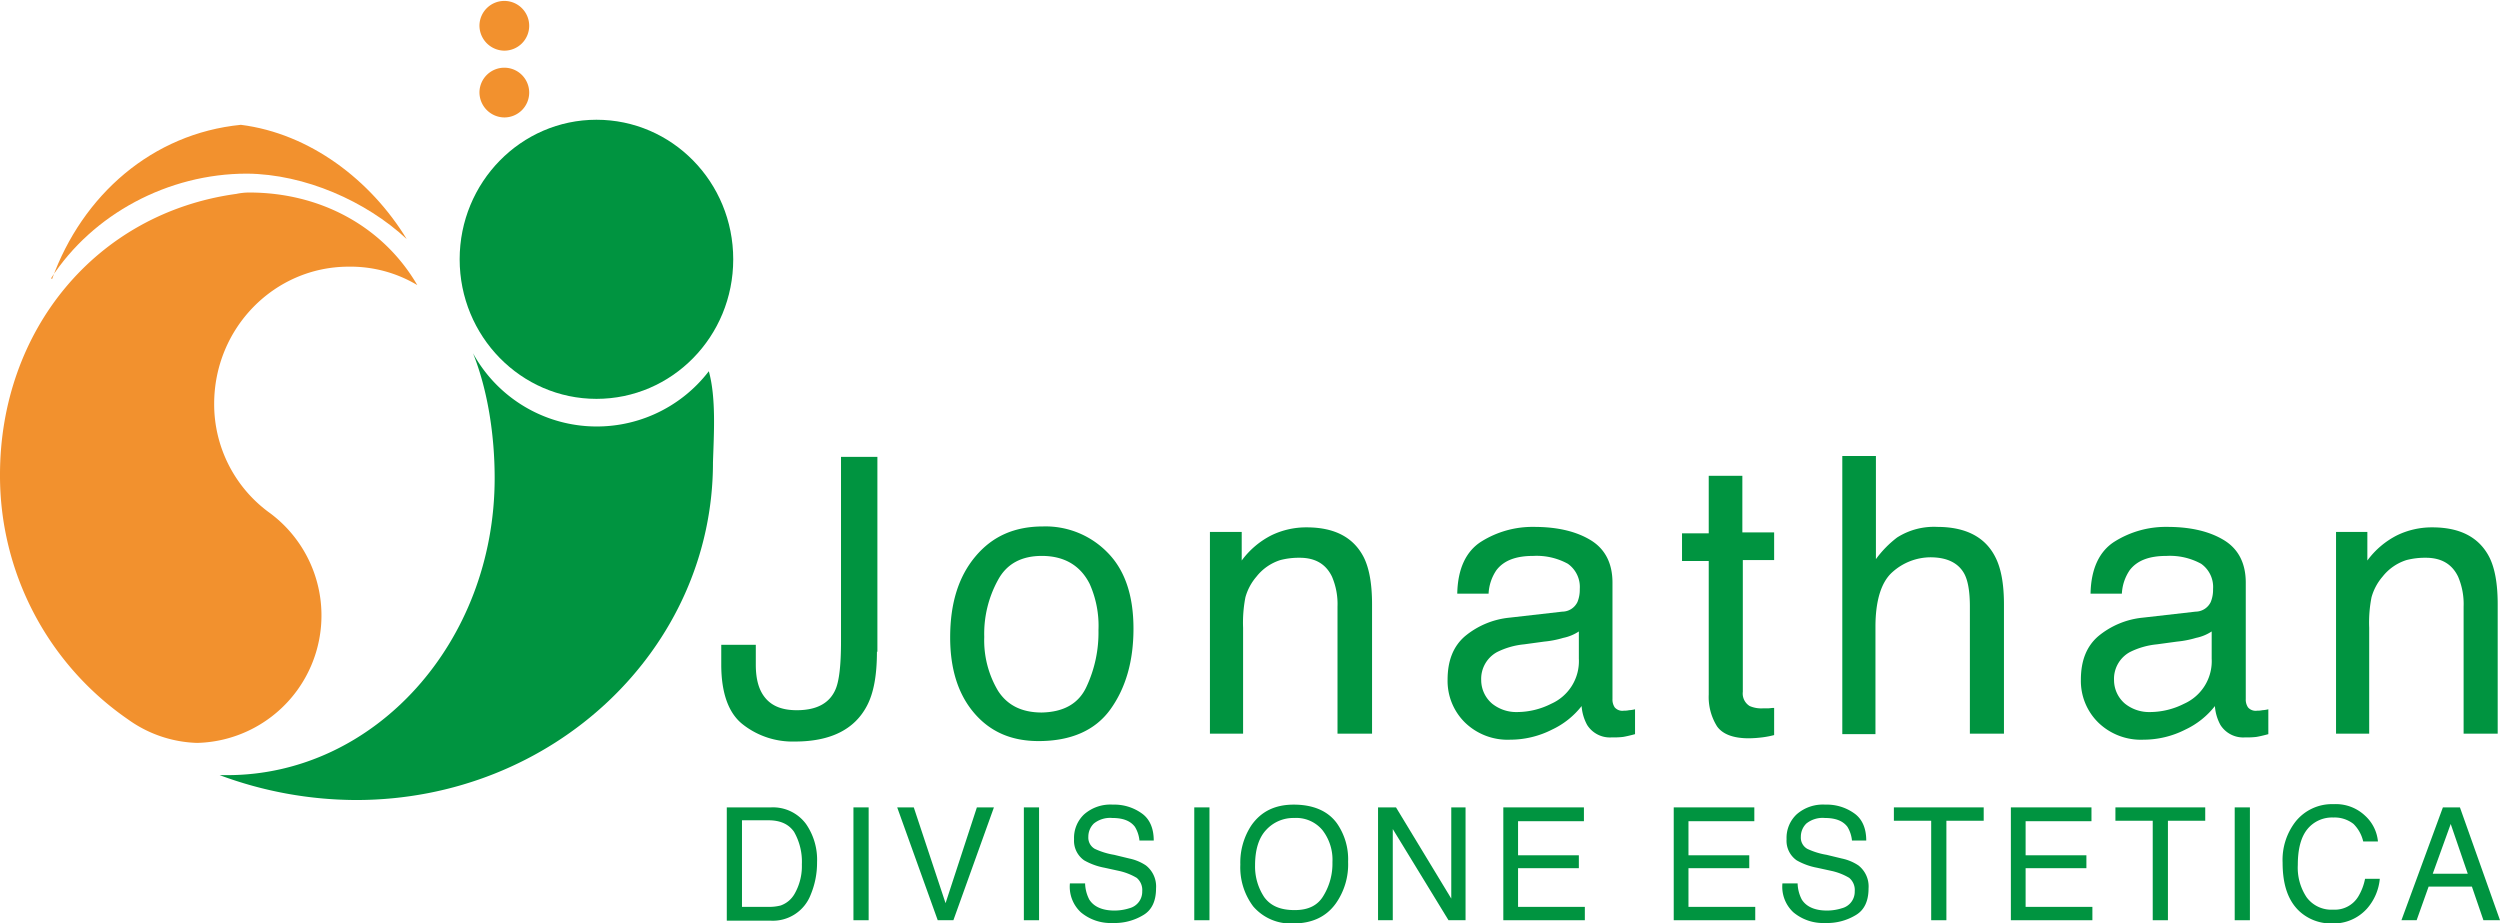
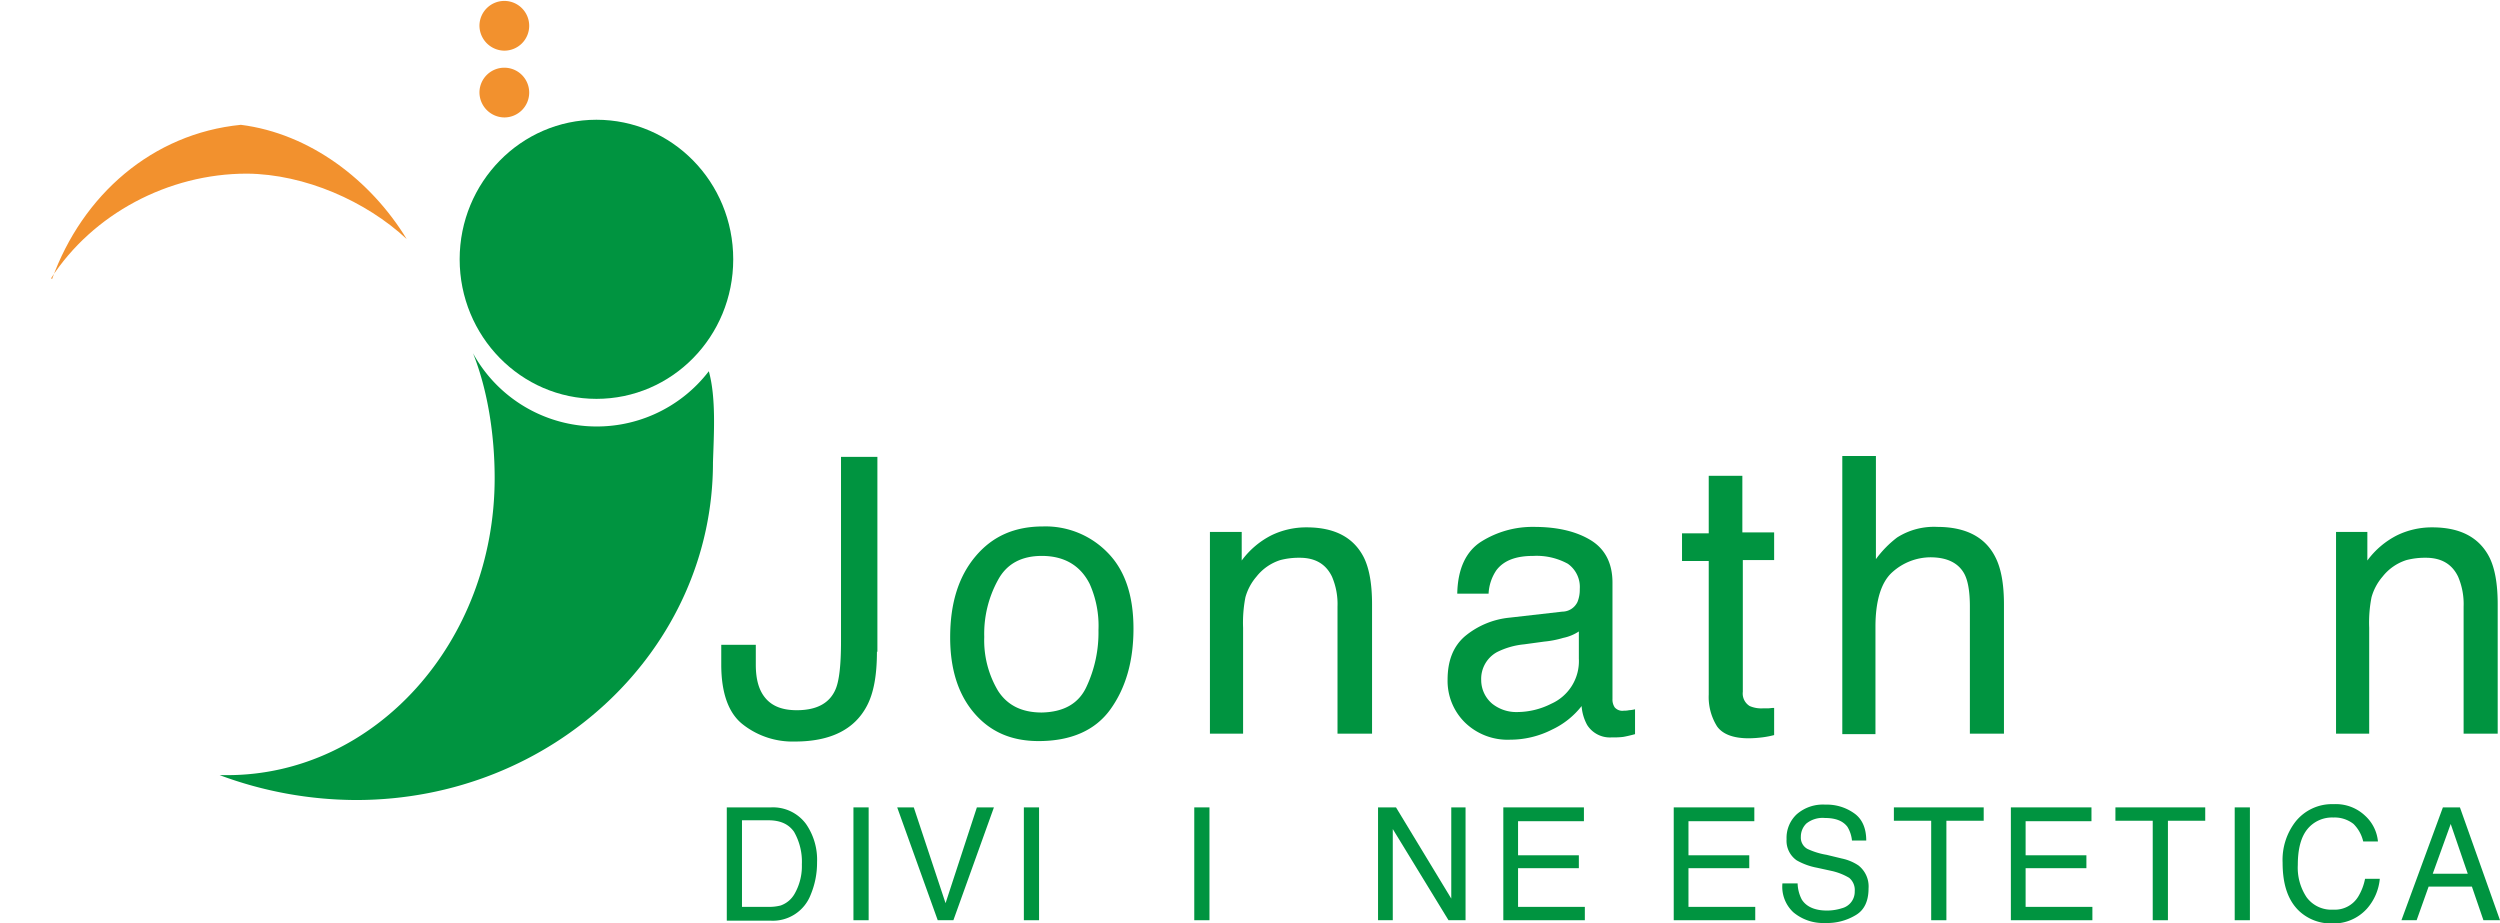
<svg xmlns="http://www.w3.org/2000/svg" id="Livello_1" data-name="Livello 1" viewBox="0 0 542.8 200.5">
  <defs>
    <style>.cls-1{fill:#009440;}.cls-2{fill:#f2912e;}</style>
  </defs>
  <title>jonathan</title>
  <path class="cls-1" d="M208,152.9c0,5.1-.7,9-2.2,11.8-2.7,5.1-7.9,7.7-15.6,7.7a17.46,17.46,0,0,1-11.3-3.7c-3.1-2.4-4.7-6.8-4.7-13v-4.3h7.5v4.3c0,3.3.7,5.7,2.2,7.4s3.7,2.5,6.7,2.5q6.45,0,8.4-4.5c0.8-1.8,1.2-5.3,1.2-10.4V110.6h7.9v42.3H208Z" transform="translate(-17.6 -11.4)" />
  <path class="cls-1" d="M253.5,160.5a27.69,27.69,0,0,0,2.6-12.3,22.29,22.29,0,0,0-1.9-10c-2-4-5.5-6.1-10.4-6.1-4.4,0-7.6,1.7-9.5,5.2a24.23,24.23,0,0,0-3,12.4,21.41,21.41,0,0,0,3,11.7c2,3.1,5.1,4.7,9.5,4.7,4.7-.1,8-1.9,9.7-5.6m4.5-29.2c3.8,3.8,5.7,9.3,5.7,16.6,0,7.1-1.7,12.9-5,17.5s-8.6,6.9-15.6,6.9c-5.9,0-10.5-2-14-6.1s-5.2-9.6-5.2-16.4c0-7.4,1.8-13.2,5.5-17.6s8.5-6.5,14.7-6.5a18.77,18.77,0,0,1,13.9,5.6" transform="translate(-17.6 -11.4)" />
  <path class="cls-1" d="M280.3,126.9h6.9v6.2a18.23,18.23,0,0,1,6.5-5.5,17.31,17.31,0,0,1,7.6-1.7c6.1,0,10.2,2.2,12.4,6.5q1.8,3.6,1.8,10.2v28.1H308V143.1a15.09,15.09,0,0,0-1.2-6.5c-1.3-2.7-3.6-4.1-7-4.1a16.08,16.08,0,0,0-4.2.5,10.72,10.72,0,0,0-5.2,3.6,11.64,11.64,0,0,0-2.4,4.5,28.87,28.87,0,0,0-.5,6.6v23h-7.2V126.9h0Z" transform="translate(-17.6 -11.4)" />
  <path class="cls-1" d="M341.6,164.2A8.38,8.38,0,0,0,347,166a16.47,16.47,0,0,0,7.4-1.8,10.12,10.12,0,0,0,6-9.8v-5.9a9.67,9.67,0,0,1-3.4,1.4,21.16,21.16,0,0,1-4.1.8l-4.4.6a16.7,16.7,0,0,0-5.9,1.7,6.62,6.62,0,0,0-3.4,6.1,6.72,6.72,0,0,0,2.4,5.1m15.2-20a3.68,3.68,0,0,0,3.3-2.1,7,7,0,0,0,.5-2.8,6.16,6.16,0,0,0-2.6-5.5,14.11,14.11,0,0,0-7.5-1.7c-3.8,0-6.4,1-8,3.1a9.91,9.91,0,0,0-1.7,5.1H334c0.1-5.4,1.9-9.2,5.2-11.3a20.91,20.91,0,0,1,11.5-3.2c5.1,0,9.2,1,12.3,2.9s4.7,5,4.7,9.2v25.3a3,3,0,0,0,.5,1.8,2.2,2.2,0,0,0,2,.7,4.48,4.48,0,0,0,1.1-.1,6.88,6.88,0,0,0,1.3-.2v5.4c-1.1.3-2,.5-2.6,0.6a16.27,16.27,0,0,1-2.4.1,5.84,5.84,0,0,1-5.4-2.7,10,10,0,0,1-1.2-4.1,17.63,17.63,0,0,1-6.4,5.1,20,20,0,0,1-9.1,2.2,13.27,13.27,0,0,1-9.8-3.7,12.67,12.67,0,0,1-3.8-9.3c0-4.1,1.2-7.2,3.7-9.4a17.88,17.88,0,0,1,9.8-4.1Z" transform="translate(-17.6 -11.4)" />
  <path class="cls-1" d="M388.6,114.7h7.3V127h6.9v6H396v28.6a3.18,3.18,0,0,0,1.5,3.1,6.35,6.35,0,0,0,2.8.5h1.1c0.4,0,.9-0.1,1.4-0.1V171a20,20,0,0,1-2.6.5,26.42,26.42,0,0,1-2.9.2c-3.4,0-5.7-.9-6.9-2.6a12,12,0,0,1-1.8-6.9v-29h-5.8v-6h5.8V114.7Z" transform="translate(-17.6 -11.4)" />
  <path class="cls-1" d="M417.7,110.4h7.2v22.4a22.81,22.81,0,0,1,4.6-4.7,14.86,14.86,0,0,1,8.7-2.3c6.2,0,10.5,2.2,12.7,6.7,1.2,2.4,1.8,5.8,1.8,10.1v28.1h-7.4V143.1c0-3.2-.4-5.6-1.2-7.1-1.3-2.4-3.8-3.6-7.4-3.6a12.47,12.47,0,0,0-8.2,3.2c-2.4,2.1-3.7,6.1-3.7,11.9v23.3h-7.2V110.4h0.1Z" transform="translate(-17.6 -11.4)" />
-   <path class="cls-1" d="M479,164.2a8.38,8.38,0,0,0,5.4,1.8,16.47,16.47,0,0,0,7.4-1.8,10.12,10.12,0,0,0,6-9.8v-5.9a9.67,9.67,0,0,1-3.4,1.4,21.16,21.16,0,0,1-4.1.8l-4.4.6A16.7,16.7,0,0,0,480,153a6.62,6.62,0,0,0-3.4,6.1,6.72,6.72,0,0,0,2.4,5.1m15.3-20a3.68,3.68,0,0,0,3.3-2.1,7,7,0,0,0,.5-2.8,6.16,6.16,0,0,0-2.6-5.5,14.11,14.11,0,0,0-7.5-1.7c-3.8,0-6.4,1-8,3.1a9.91,9.91,0,0,0-1.7,5.1h-6.8c0.1-5.4,1.9-9.2,5.2-11.3a20.91,20.91,0,0,1,11.5-3.2c5.1,0,9.2,1,12.3,2.9s4.7,5,4.7,9.2v25.3a3,3,0,0,0,.5,1.8,2.2,2.2,0,0,0,2,.7,4.48,4.48,0,0,0,1.1-.1,6.88,6.88,0,0,0,1.3-.2v5.4c-1.1.3-2,.5-2.6,0.6a16.27,16.27,0,0,1-2.4.1,5.84,5.84,0,0,1-5.4-2.7,10,10,0,0,1-1.2-4.1,17.63,17.63,0,0,1-6.4,5.1A20,20,0,0,1,483,172a13.27,13.27,0,0,1-9.8-3.7,12.67,12.67,0,0,1-3.8-9.3c0-4.1,1.2-7.2,3.7-9.4a17.88,17.88,0,0,1,9.8-4.1Z" transform="translate(-17.6 -11.4)" />
  <path class="cls-1" d="M524.7,126.9h6.9v6.2a18.23,18.23,0,0,1,6.5-5.5,17.31,17.31,0,0,1,7.6-1.7c6.1,0,10.2,2.2,12.4,6.5q1.8,3.6,1.8,10.2v28.1h-7.4V143.1a15.09,15.09,0,0,0-1.2-6.5c-1.3-2.7-3.6-4.1-7-4.1a16.08,16.08,0,0,0-4.2.5,10.72,10.72,0,0,0-5.2,3.6,11.64,11.64,0,0,0-2.4,4.5,28.34,28.34,0,0,0-.5,6.6v23h-7.2V126.9h-0.1Z" transform="translate(-17.6 -11.4)" />
  <path class="cls-1" d="M184.4,208.3a10.06,10.06,0,0,0,2.7-.3,5.61,5.61,0,0,0,3-2.5,12.06,12.06,0,0,0,1.4-3.8,11.84,11.84,0,0,0,.2-2.6A13.07,13.07,0,0,0,190,192c-1.2-1.7-3-2.5-5.6-2.5h-5.7v18.8h5.7Zm-9-21.6H185a8.91,8.91,0,0,1,7.6,3.6,13.61,13.61,0,0,1,2.4,8.3,18,18,0,0,1-1.4,7.1,8.79,8.79,0,0,1-8.6,5.6h-9.6V186.7Z" transform="translate(-17.6 -11.4)" />
  <rect class="cls-1" x="185.3" y="175.3" width="3.3" height="24.5" />
  <polygon class="cls-1" points="198.4 175.3 205.3 196.1 212.1 175.3 215.8 175.3 207 199.8 203.6 199.8 194.8 175.3 198.4 175.3" />
  <rect class="cls-1" x="222.3" y="175.3" width="3.3" height="24.5" />
-   <path class="cls-1" d="M253.2,203.3a8.06,8.06,0,0,0,.9,3.4c1,1.6,2.9,2.4,5.5,2.4a10.73,10.73,0,0,0,3.2-.5,3.7,3.7,0,0,0,2.8-3.7,3.43,3.43,0,0,0-1.2-2.9,12.94,12.94,0,0,0-3.8-1.5l-3.2-.7a14.15,14.15,0,0,1-4.4-1.6,5.18,5.18,0,0,1-2.2-4.6,7,7,0,0,1,2.2-5.4,8.62,8.62,0,0,1,6.2-2.1,10.24,10.24,0,0,1,6.3,1.9c1.7,1.2,2.6,3.2,2.6,5.9H265a7,7,0,0,0-1-3c-1-1.3-2.6-1.9-4.9-1.9a5.63,5.63,0,0,0-4,1.2,4,4,0,0,0-1.2,2.9,2.79,2.79,0,0,0,1.4,2.6,15.94,15.94,0,0,0,4.2,1.3l3.3,0.8a10.23,10.23,0,0,1,3.6,1.5,5.8,5.8,0,0,1,2.2,5c0,2.7-.9,4.7-2.8,5.8a12,12,0,0,1-6.6,1.7,10.08,10.08,0,0,1-6.9-2.3,7.56,7.56,0,0,1-2.4-6.3h3.3v0.1Z" transform="translate(-17.6 -11.4)" />
  <rect class="cls-1" x="259.3" y="175.3" width="3.3" height="24.5" />
-   <path class="cls-1" d="M305,205.8a13.36,13.36,0,0,0,1.9-7.2,10.49,10.49,0,0,0-2.2-7,7.41,7.41,0,0,0-6.1-2.6,8,8,0,0,0-6.1,2.6c-1.6,1.7-2.4,4.3-2.4,7.7a12,12,0,0,0,2,6.9c1.4,1.9,3.5,2.8,6.6,2.8s5.1-1.1,6.3-3.2m2.9-15.6a13.61,13.61,0,0,1,2.4,8.3,14.68,14.68,0,0,1-2.7,9.1c-2.1,2.9-5.2,4.3-9.2,4.3a10.71,10.71,0,0,1-8.7-3.7,14.12,14.12,0,0,1-2.8-9.1,14.67,14.67,0,0,1,2.4-8.5c2.1-3,5.1-4.5,9.2-4.5s7.4,1.3,9.4,4.1" transform="translate(-17.6 -11.4)" />
  <polygon class="cls-1" points="299.2 175.3 303.1 175.3 315.1 195.1 315.1 175.3 318.2 175.3 318.2 199.8 314.5 199.8 302.4 180 302.4 199.8 299.2 199.8 299.2 175.3" />
  <polygon class="cls-1" points="326.4 175.3 343.9 175.3 343.9 178.3 329.6 178.3 329.6 185.7 342.8 185.7 342.8 188.5 329.6 188.5 329.6 196.9 344.1 196.9 344.1 199.8 326.4 199.8 326.4 175.3" />
  <polygon class="cls-1" points="363.4 175.3 380.9 175.3 380.9 178.3 366.6 178.3 366.6 185.7 379.8 185.7 379.8 188.5 366.6 188.5 366.6 196.9 381.1 196.9 381.1 199.8 363.4 199.8 363.4 175.3" />
  <path class="cls-1" d="M407.9,203.3a8.06,8.06,0,0,0,.9,3.4c1,1.6,2.9,2.4,5.5,2.4a10.73,10.73,0,0,0,3.2-.5,3.7,3.7,0,0,0,2.8-3.7,3.43,3.43,0,0,0-1.2-2.9,12.94,12.94,0,0,0-3.8-1.5l-3.2-.7a14.15,14.15,0,0,1-4.4-1.6,5.18,5.18,0,0,1-2.2-4.6,7,7,0,0,1,2.2-5.4,8.62,8.62,0,0,1,6.2-2.1,10.24,10.24,0,0,1,6.3,1.9c1.7,1.2,2.6,3.2,2.6,5.9h-3.1a7,7,0,0,0-1-3c-1-1.3-2.6-1.9-4.9-1.9a5.63,5.63,0,0,0-4,1.2,4,4,0,0,0-1.2,2.9,2.79,2.79,0,0,0,1.4,2.6,15.94,15.94,0,0,0,4.2,1.3l3.3,0.8a10.23,10.23,0,0,1,3.6,1.5,5.8,5.8,0,0,1,2.2,5c0,2.7-.9,4.7-2.8,5.8a12,12,0,0,1-6.6,1.7,10.08,10.08,0,0,1-6.9-2.3,7.56,7.56,0,0,1-2.4-6.3h3.3v0.1Z" transform="translate(-17.6 -11.4)" />
  <polygon class="cls-1" points="430.7 175.3 430.7 178.2 422.6 178.2 422.6 199.8 419.3 199.8 419.3 178.2 411.2 178.2 411.2 175.3 430.7 175.3" />
  <polygon class="cls-1" points="436.6 175.3 454.1 175.3 454.1 178.3 439.8 178.3 439.8 185.7 453 185.7 453 188.5 439.8 188.5 439.8 196.9 454.3 196.9 454.3 199.8 436.6 199.8 436.6 175.3" />
  <polygon class="cls-1" points="478.8 175.3 478.8 178.2 470.7 178.2 470.7 199.8 467.4 199.8 467.4 178.2 459.3 178.2 459.3 175.3 478.8 175.3" />
  <rect class="cls-1" x="485.2" y="175.3" width="3.3" height="24.5" />
  <path class="cls-1" d="M531.1,188.5a8.64,8.64,0,0,1,2.8,5.6h-3.2a7.85,7.85,0,0,0-2.1-3.8,6.63,6.63,0,0,0-4.4-1.4,6.89,6.89,0,0,0-5.6,2.5q-2.1,2.55-2.1,7.8a11.6,11.6,0,0,0,1.9,7,6.65,6.65,0,0,0,5.8,2.7,5.93,5.93,0,0,0,5.4-2.8,11.77,11.77,0,0,0,1.5-3.9h3.2a11.33,11.33,0,0,1-2.8,6.5,9.74,9.74,0,0,1-7.6,3.2,10.1,10.1,0,0,1-7-2.6c-2.5-2.3-3.7-5.8-3.7-10.6a13.55,13.55,0,0,1,2.8-8.9,10.12,10.12,0,0,1,8.3-3.8,9.21,9.21,0,0,1,6.8,2.5" transform="translate(-17.6 -11.4)" />
  <path class="cls-1" d="M553.4,201.1l-3.7-10.8-3.9,10.8h7.6ZM548,186.7h3.7l8.7,24.5h-3.6l-2.5-7.3h-9.4l-2.6,7.3H539Z" transform="translate(-17.6 -11.4)" />
  <path class="cls-1" d="M117.4,67.7c0-16.7,13.3-30.3,29.7-30.3s29.7,13.5,29.7,30.3S163.5,98,147.1,98s-29.7-13.6-29.7-30.3" transform="translate(-17.6 -11.4)" />
  <path class="cls-1" d="M171.5,92a30.66,30.66,0,0,1-51.2-3.9c3.2,8,4.7,17.8,4.7,27.1,0,35.6-26,64.5-58.1,64.5H65.3a85.41,85.41,0,0,0,29.6,5.4c42.8,0,77.5-32.8,77.5-73.3,0.2-6.3.7-14-.9-19.8" transform="translate(-17.6 -11.4)" />
-   <path class="cls-2" d="M45.4,167.6a64.27,64.27,0,0,1-27.8-53.1c0-31.3,20.8-56.8,51.3-61a13.73,13.73,0,0,1,2.8-.3c15.5,0,29.1,7.4,36.5,20.1a28.21,28.21,0,0,0-14.9-4c-16.1,0-29.2,13.3-29.2,29.8a29.12,29.12,0,0,0,11.7,23.4,27.68,27.68,0,0,1-15.4,50.2,27,27,0,0,1-15-5.1" transform="translate(-17.6 -11.4)" />
  <path class="cls-2" d="M121.7,31.4a5.4,5.4,0,1,1,5.4,5.5,5.46,5.46,0,0,1-5.4-5.5" transform="translate(-17.6 -11.4)" />
  <path class="cls-2" d="M121.7,16.9a5.4,5.4,0,1,1,5.4,5.5,5.46,5.46,0,0,1-5.4-5.5" transform="translate(-17.6 -11.4)" />
  <path class="cls-2" d="M105.9,63.3c-7.8-12.8-21-22.9-36-24.8C50.7,40.4,35.5,53.7,28.9,72l-0.2-.2c9-13.9,25.4-22.7,42.5-22.7,12.6,0.1,25.9,6,34.7,14.2" transform="translate(-17.6 -11.4)" />
</svg>